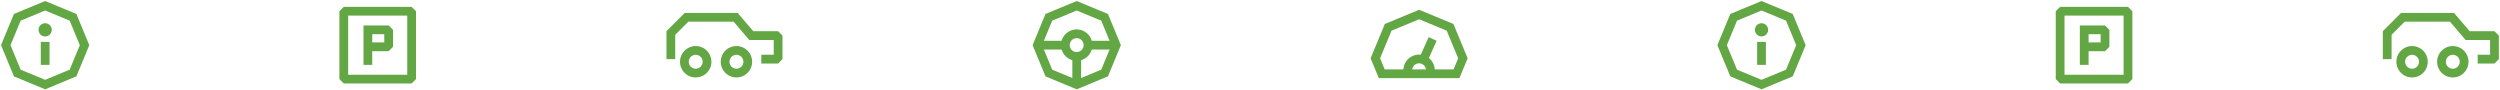
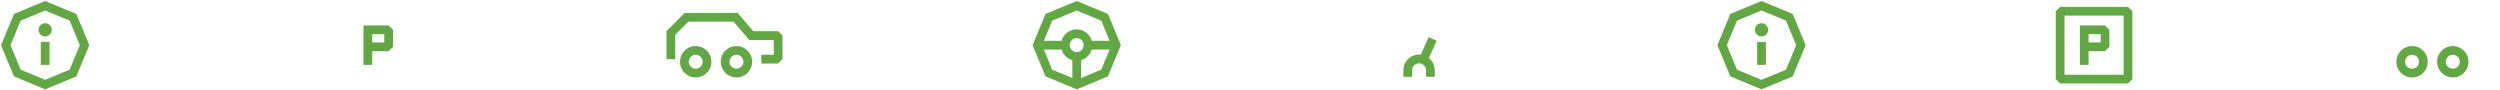
<svg xmlns="http://www.w3.org/2000/svg" width="1302" height="47" viewBox="0 0 1302 47" fill="none">
-   <path d="M359.373 27.052C361.198 25.998 363.447 25.998 365.273 27.052V27.052C367.098 28.106 368.222 30.054 368.222 32.161V32.161C368.222 34.269 367.098 36.217 365.273 37.271V37.271C363.447 38.324 361.198 38.324 359.373 37.271V37.271C357.548 36.217 356.423 34.269 356.423 32.161V32.161C356.423 30.054 357.548 28.106 359.373 27.052V27.052Z" stroke="#62A744" stroke-width="4.56" />
+   <path d="M359.373 27.052C361.198 25.998 363.447 25.998 365.273 27.052V27.052C367.098 28.106 368.222 30.054 368.222 32.161V32.161C368.222 34.269 367.098 36.217 365.273 37.271V37.271C363.447 38.324 361.198 38.324 359.373 37.271V37.271C357.548 36.217 356.423 34.269 356.423 32.161V32.161C356.423 30.054 357.548 28.106 359.373 27.052V27.052" stroke="#62A744" stroke-width="4.56" />
  <path d="M380.589 27.052C382.414 25.998 384.663 25.998 386.488 27.052V27.052C388.313 28.106 389.438 30.054 389.438 32.161V32.161C389.438 34.269 388.313 36.217 386.488 37.271V37.271C384.663 38.325 382.414 38.325 380.589 37.271V37.271C378.763 36.217 377.639 34.269 377.639 32.161V32.161C377.639 30.054 378.763 28.106 380.589 27.052V27.052Z" stroke="#62A744" stroke-width="4.56" />
  <path d="M349.38 26.712H351.66H349.38ZM349.38 17.175L347.768 15.562L347.1 16.23V17.175H349.38ZM357.555 9V6.72H356.61L355.942 7.388L357.555 9ZM383.1 9L384.831 7.516L384.149 6.72H383.1V9ZM391.275 18.537L389.544 20.021L390.226 20.817H391.275V18.537ZM405.24 18.537H407.52L405.24 16.257V18.537ZM405.24 30.799V33.079L407.52 30.799H405.24ZM351.66 30.799V26.712H347.1V30.799H351.66ZM351.66 26.712V17.175H347.1V26.712H351.66ZM350.992 18.787L359.167 10.612L355.942 7.388L347.768 15.562L350.992 18.787ZM357.555 11.28H383.1V6.72H357.555V11.28ZM381.369 10.484L389.544 20.021L393.006 17.053L384.831 7.516L381.369 10.484ZM391.275 20.817H405.24V16.257H391.275V20.817ZM402.96 18.537V30.799H407.52V18.537H402.96ZM405.24 28.519H396.488V33.079H405.24V28.519Z" fill="#62A744" />
  <path d="M1253.25 27.052C1255.08 25.998 1257.33 25.998 1259.15 27.052V27.052C1260.98 28.106 1262.1 30.054 1262.1 32.161V32.161C1262.1 34.269 1260.98 36.217 1259.15 37.271V37.271C1257.33 38.325 1255.08 38.325 1253.25 37.271V37.271C1251.43 36.217 1250.3 34.269 1250.3 32.161V32.161C1250.3 30.054 1251.43 28.106 1253.25 27.052V27.052Z" stroke="#62A744" stroke-width="4.56" />
  <path d="M1274.47 27.052C1276.29 25.998 1278.54 25.998 1280.37 27.052V27.052C1282.19 28.106 1283.32 30.054 1283.32 32.161V32.161C1283.32 34.269 1282.19 36.217 1280.37 37.271V37.271C1278.54 38.325 1276.29 38.325 1274.47 37.271V37.271C1272.64 36.217 1271.52 34.269 1271.52 32.161V32.161C1271.52 30.054 1272.64 28.106 1274.47 27.052V27.052Z" stroke="#62A744" stroke-width="4.56" />
-   <path d="M1243.26 26.712H1245.54H1243.26ZM1243.26 17.175L1241.65 15.562L1240.98 16.23V17.175H1243.26ZM1251.43 9V6.72H1250.49L1249.82 7.388L1251.43 9ZM1276.98 9L1278.71 7.516L1278.03 6.72H1276.98V9ZM1285.15 18.537L1283.42 20.021L1284.11 20.817H1285.15V18.537ZM1299.12 18.537H1301.4L1299.12 16.257V18.537ZM1299.12 30.799V33.079L1301.4 30.799H1299.12ZM1245.54 30.799V26.712H1240.98V30.799H1245.54ZM1245.54 26.712V17.175H1240.98V26.712H1245.54ZM1244.87 18.787L1253.05 10.612L1249.82 7.388L1241.65 15.562L1244.87 18.787ZM1251.43 11.28H1276.98V6.72H1251.43V11.28ZM1275.25 10.484L1283.42 20.021L1286.89 17.053L1278.71 7.516L1275.25 10.484ZM1285.15 20.817H1299.12V16.257H1285.15V20.817ZM1296.84 18.537V30.799H1301.4V18.537H1296.84ZM1299.12 28.519H1290.37V33.079H1299.12V28.519Z" fill="#62A744" />
  <path d="M744.951 40.008V36.602C744.951 34.495 743.827 32.547 742.002 31.493V31.493C740.176 30.439 737.927 30.439 736.102 31.493V31.493C734.277 32.547 733.152 34.495 733.152 36.602V40.008" stroke="#62A744" stroke-width="4.56" />
-   <path d="M755.202 14.238L739.08 7.56L722.958 14.238L716.28 30.36L719.619 38.421H758.541L761.88 30.36L755.202 14.238Z" stroke="#62A744" stroke-width="4.56" />
  <line x1="740.991" y1="31.704" x2="746.121" y2="20.304" stroke="#62A744" stroke-width="4.56" />
  <path d="M915.672 12.547C916.741 11.93 918.058 11.93 919.127 12.547C920.197 13.165 920.855 14.306 920.855 15.54C920.855 16.775 920.197 17.915 919.127 18.532C918.058 19.15 916.741 19.15 915.672 18.532C914.603 17.915 913.944 16.775 913.944 15.54C913.944 14.306 914.603 13.165 915.672 12.547Z" fill="#62A744" />
  <path d="M917.4 3L931.91 9.01L937.92 23.52L931.91 38.03L917.4 44.04L902.89 38.03L896.88 23.52L902.89 9.01L917.4 3Z" stroke="#62A744" stroke-width="4.56" />
  <line x1="917.4" y1="21.81" x2="917.4" y2="33.78" stroke="#62A744" stroke-width="4.56" />
  <path d="M21.792 12.547C22.861 11.93 24.178 11.93 25.247 12.547C26.317 13.165 26.975 14.306 26.975 15.54C26.975 16.775 26.317 17.915 25.247 18.532C24.178 19.15 22.861 19.15 21.792 18.532C20.723 17.915 20.064 16.775 20.064 15.54C20.064 14.306 20.723 13.165 21.792 12.547Z" fill="#62A744" />
  <path d="M23.52 3L38.03 9.01L44.04 23.52L38.03 38.03L23.52 44.04L9.01 38.03L3 23.52L9.01 9.01L23.52 3Z" stroke="#62A744" stroke-width="4.56" />
  <line x1="23.52" y1="21.81" x2="23.52" y2="33.78" stroke="#62A744" stroke-width="4.56" />
-   <rect x="179.04" y="5.85" width="35.34" height="35.34" stroke="#62A744" stroke-width="4.56" stroke-linejoin="bevel" />
  <path d="M191.58 15.54V13.26H189.3V15.54H191.58ZM202.41 15.54H204.69L202.41 13.26V15.54ZM202.41 24.375V26.655L204.69 24.375H202.41ZM191.58 17.82H202.41V13.26H191.58V17.82ZM200.13 15.54V24.375H204.69V15.54H200.13ZM193.86 33.78V24.375H189.3V33.78H193.86ZM193.86 24.375V15.54H189.3V24.375H193.86ZM202.41 22.095H191.58V26.655H202.41V22.095Z" fill="#62A744" />
  <rect x="1072.92" y="5.85" width="35.34" height="35.34" stroke="#62A744" stroke-width="4.56" stroke-linejoin="bevel" />
  <path d="M1085.46 15.54V13.26H1083.18V15.54H1085.46ZM1096.29 15.54H1098.57L1096.29 13.26V15.54ZM1096.29 24.375V26.655L1098.57 24.375H1096.29ZM1085.46 17.82H1096.29V13.26H1085.46V17.82ZM1094.01 15.54V24.375H1098.57V15.54H1094.01ZM1087.74 33.78V24.375H1083.18V33.78H1087.74ZM1087.74 24.375V15.54H1083.18V24.375H1087.74ZM1096.29 22.095H1085.46V26.655H1096.29V22.095Z" fill="#62A744" />
  <path d="M557.783 18.383C559.608 17.329 561.857 17.329 563.682 18.383V18.383C565.508 19.437 566.632 21.384 566.632 23.492V23.492C566.632 25.6 565.508 27.547 563.682 28.601V28.601C561.857 29.655 559.608 29.655 557.783 28.601V28.601C555.958 27.547 554.833 25.6 554.833 23.492V23.492C554.833 21.384 555.958 19.437 557.783 18.383V18.383Z" stroke="#62A744" stroke-width="4.56" />
  <path d="M560.76 3L575.27 9.01L581.28 23.52L575.27 38.03L560.76 44.04L546.25 38.03L540.24 23.52L546.25 9.01L560.76 3Z" stroke="#62A744" stroke-width="4.56" />
  <line x1="566.46" y1="23.52" x2="579.57" y2="23.52" stroke="#62A744" stroke-width="4.56" />
  <line x1="540.81" y1="23.52" x2="553.92" y2="23.52" stroke="#62A744" stroke-width="4.56" />
  <line x1="560.76" y1="29.79" x2="560.76" y2="42.33" stroke="#62A744" stroke-width="4.56" />
</svg>